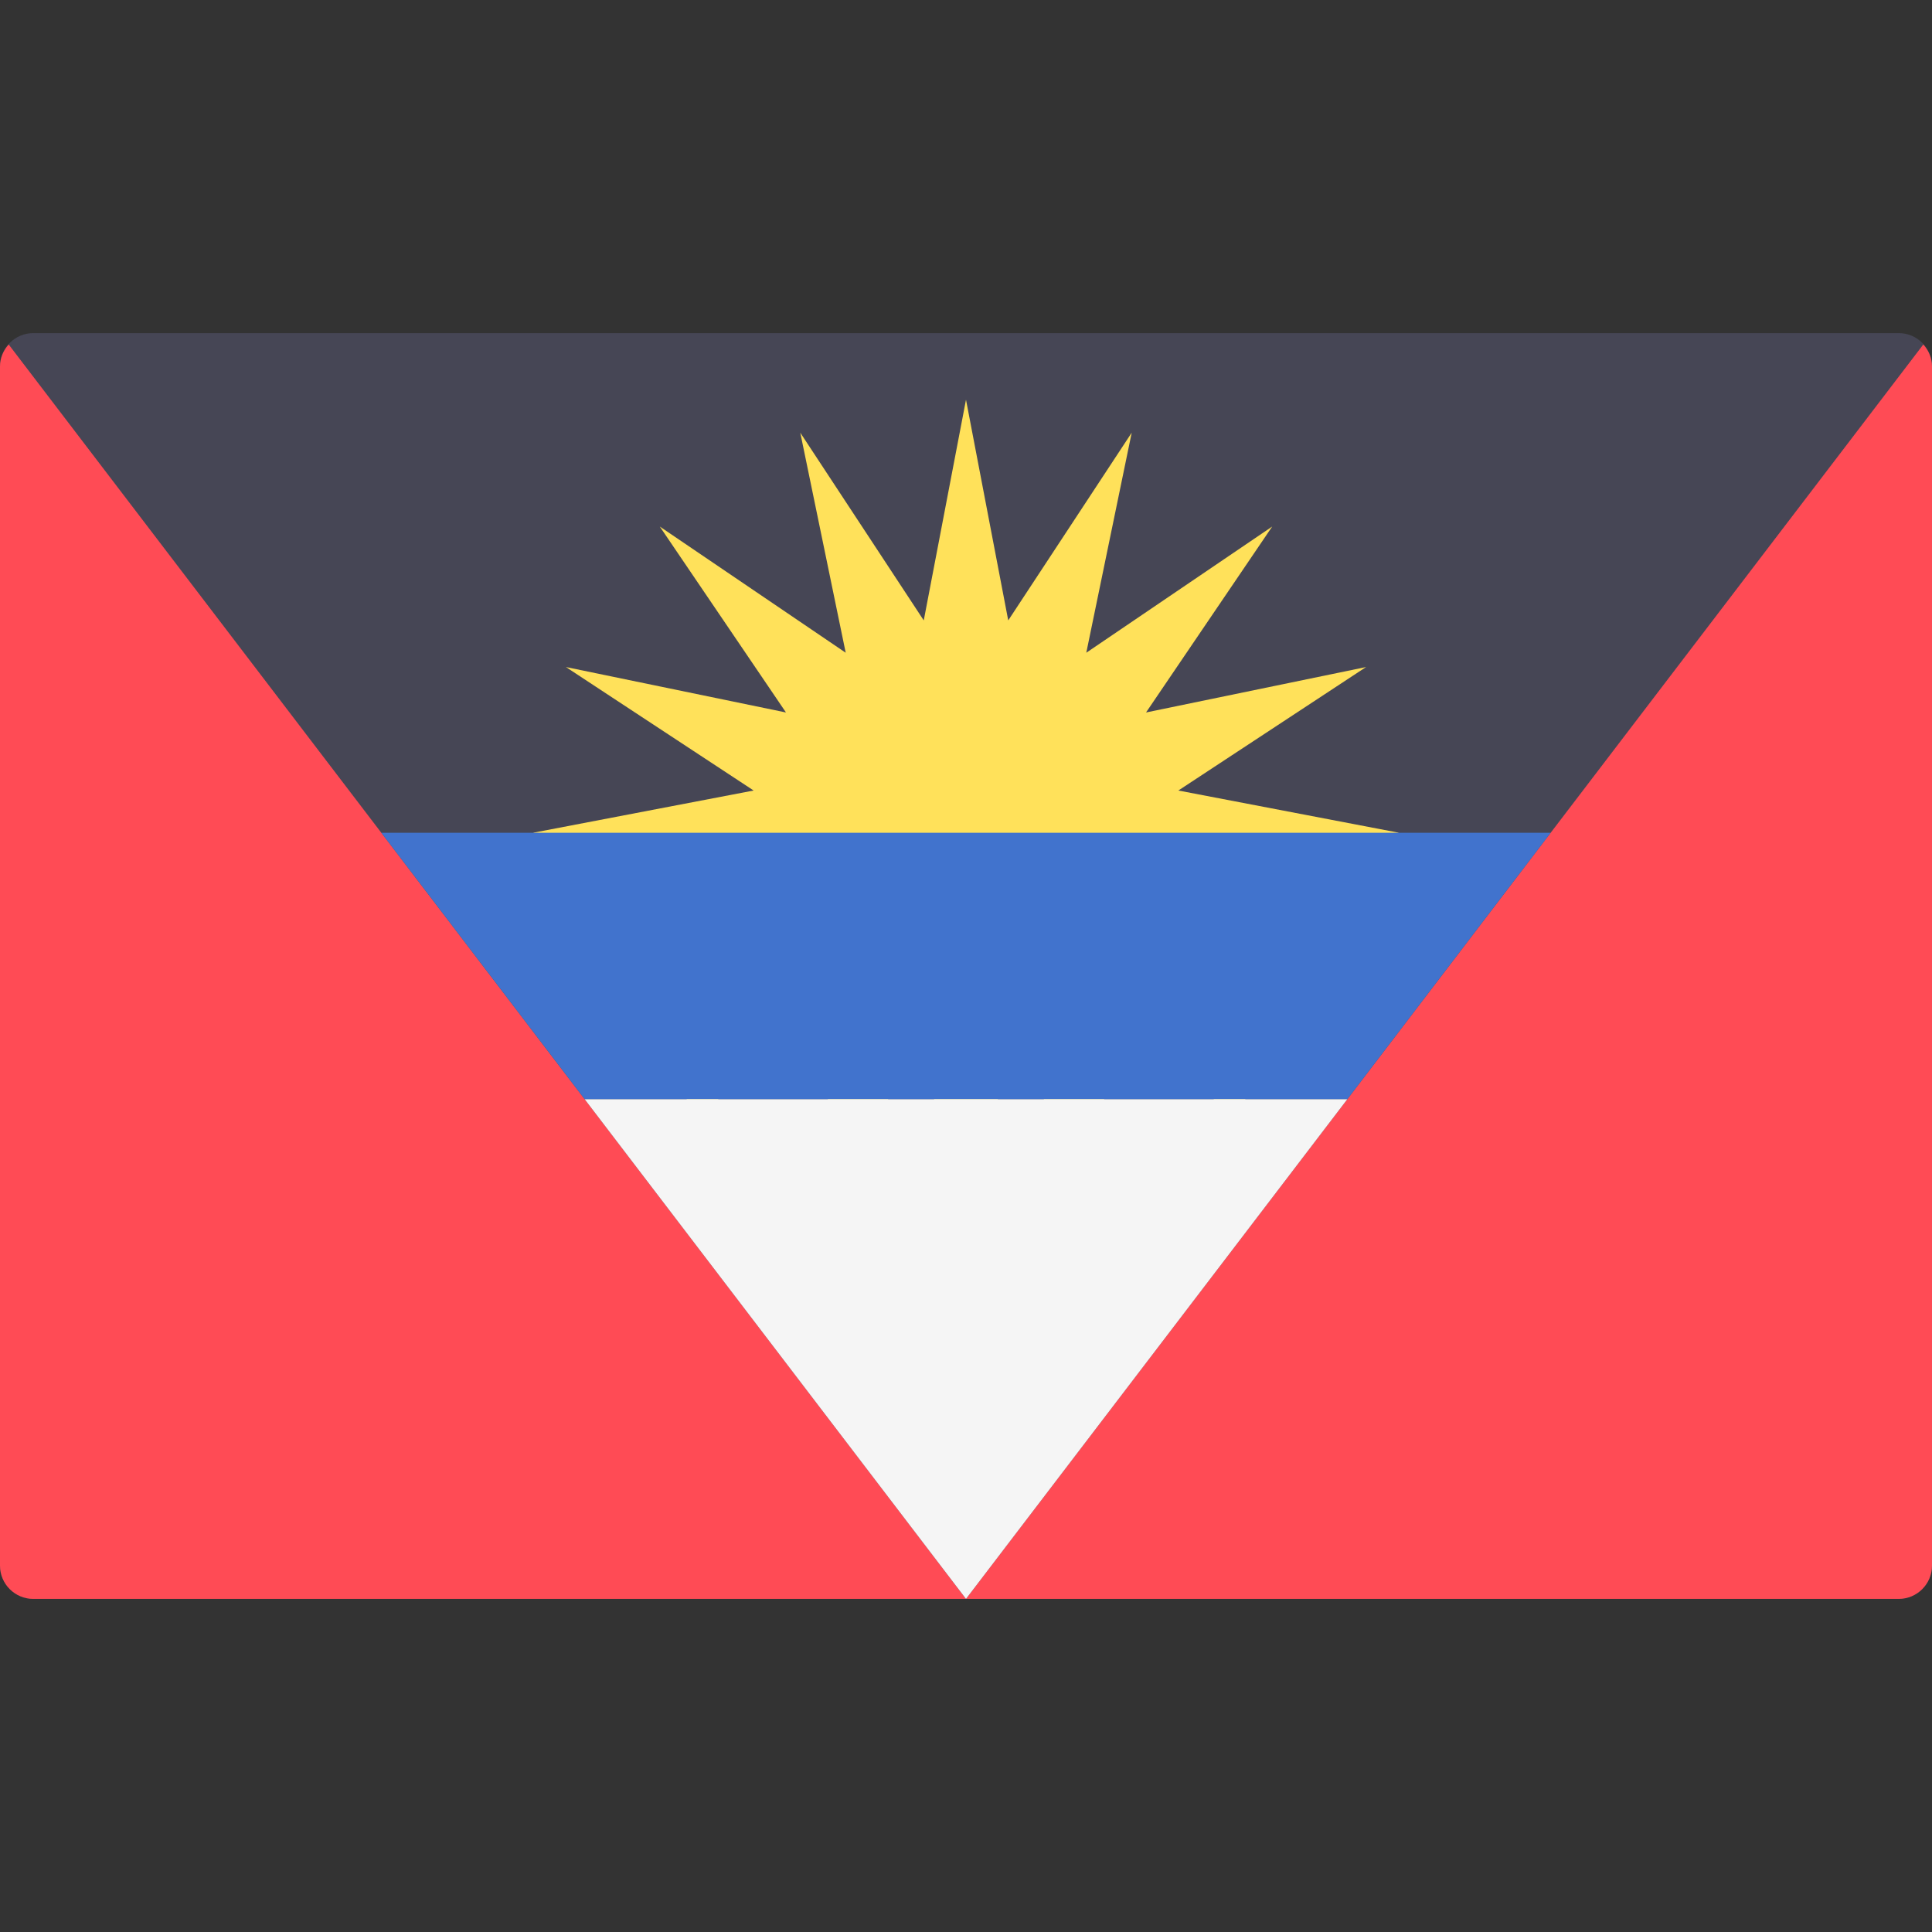
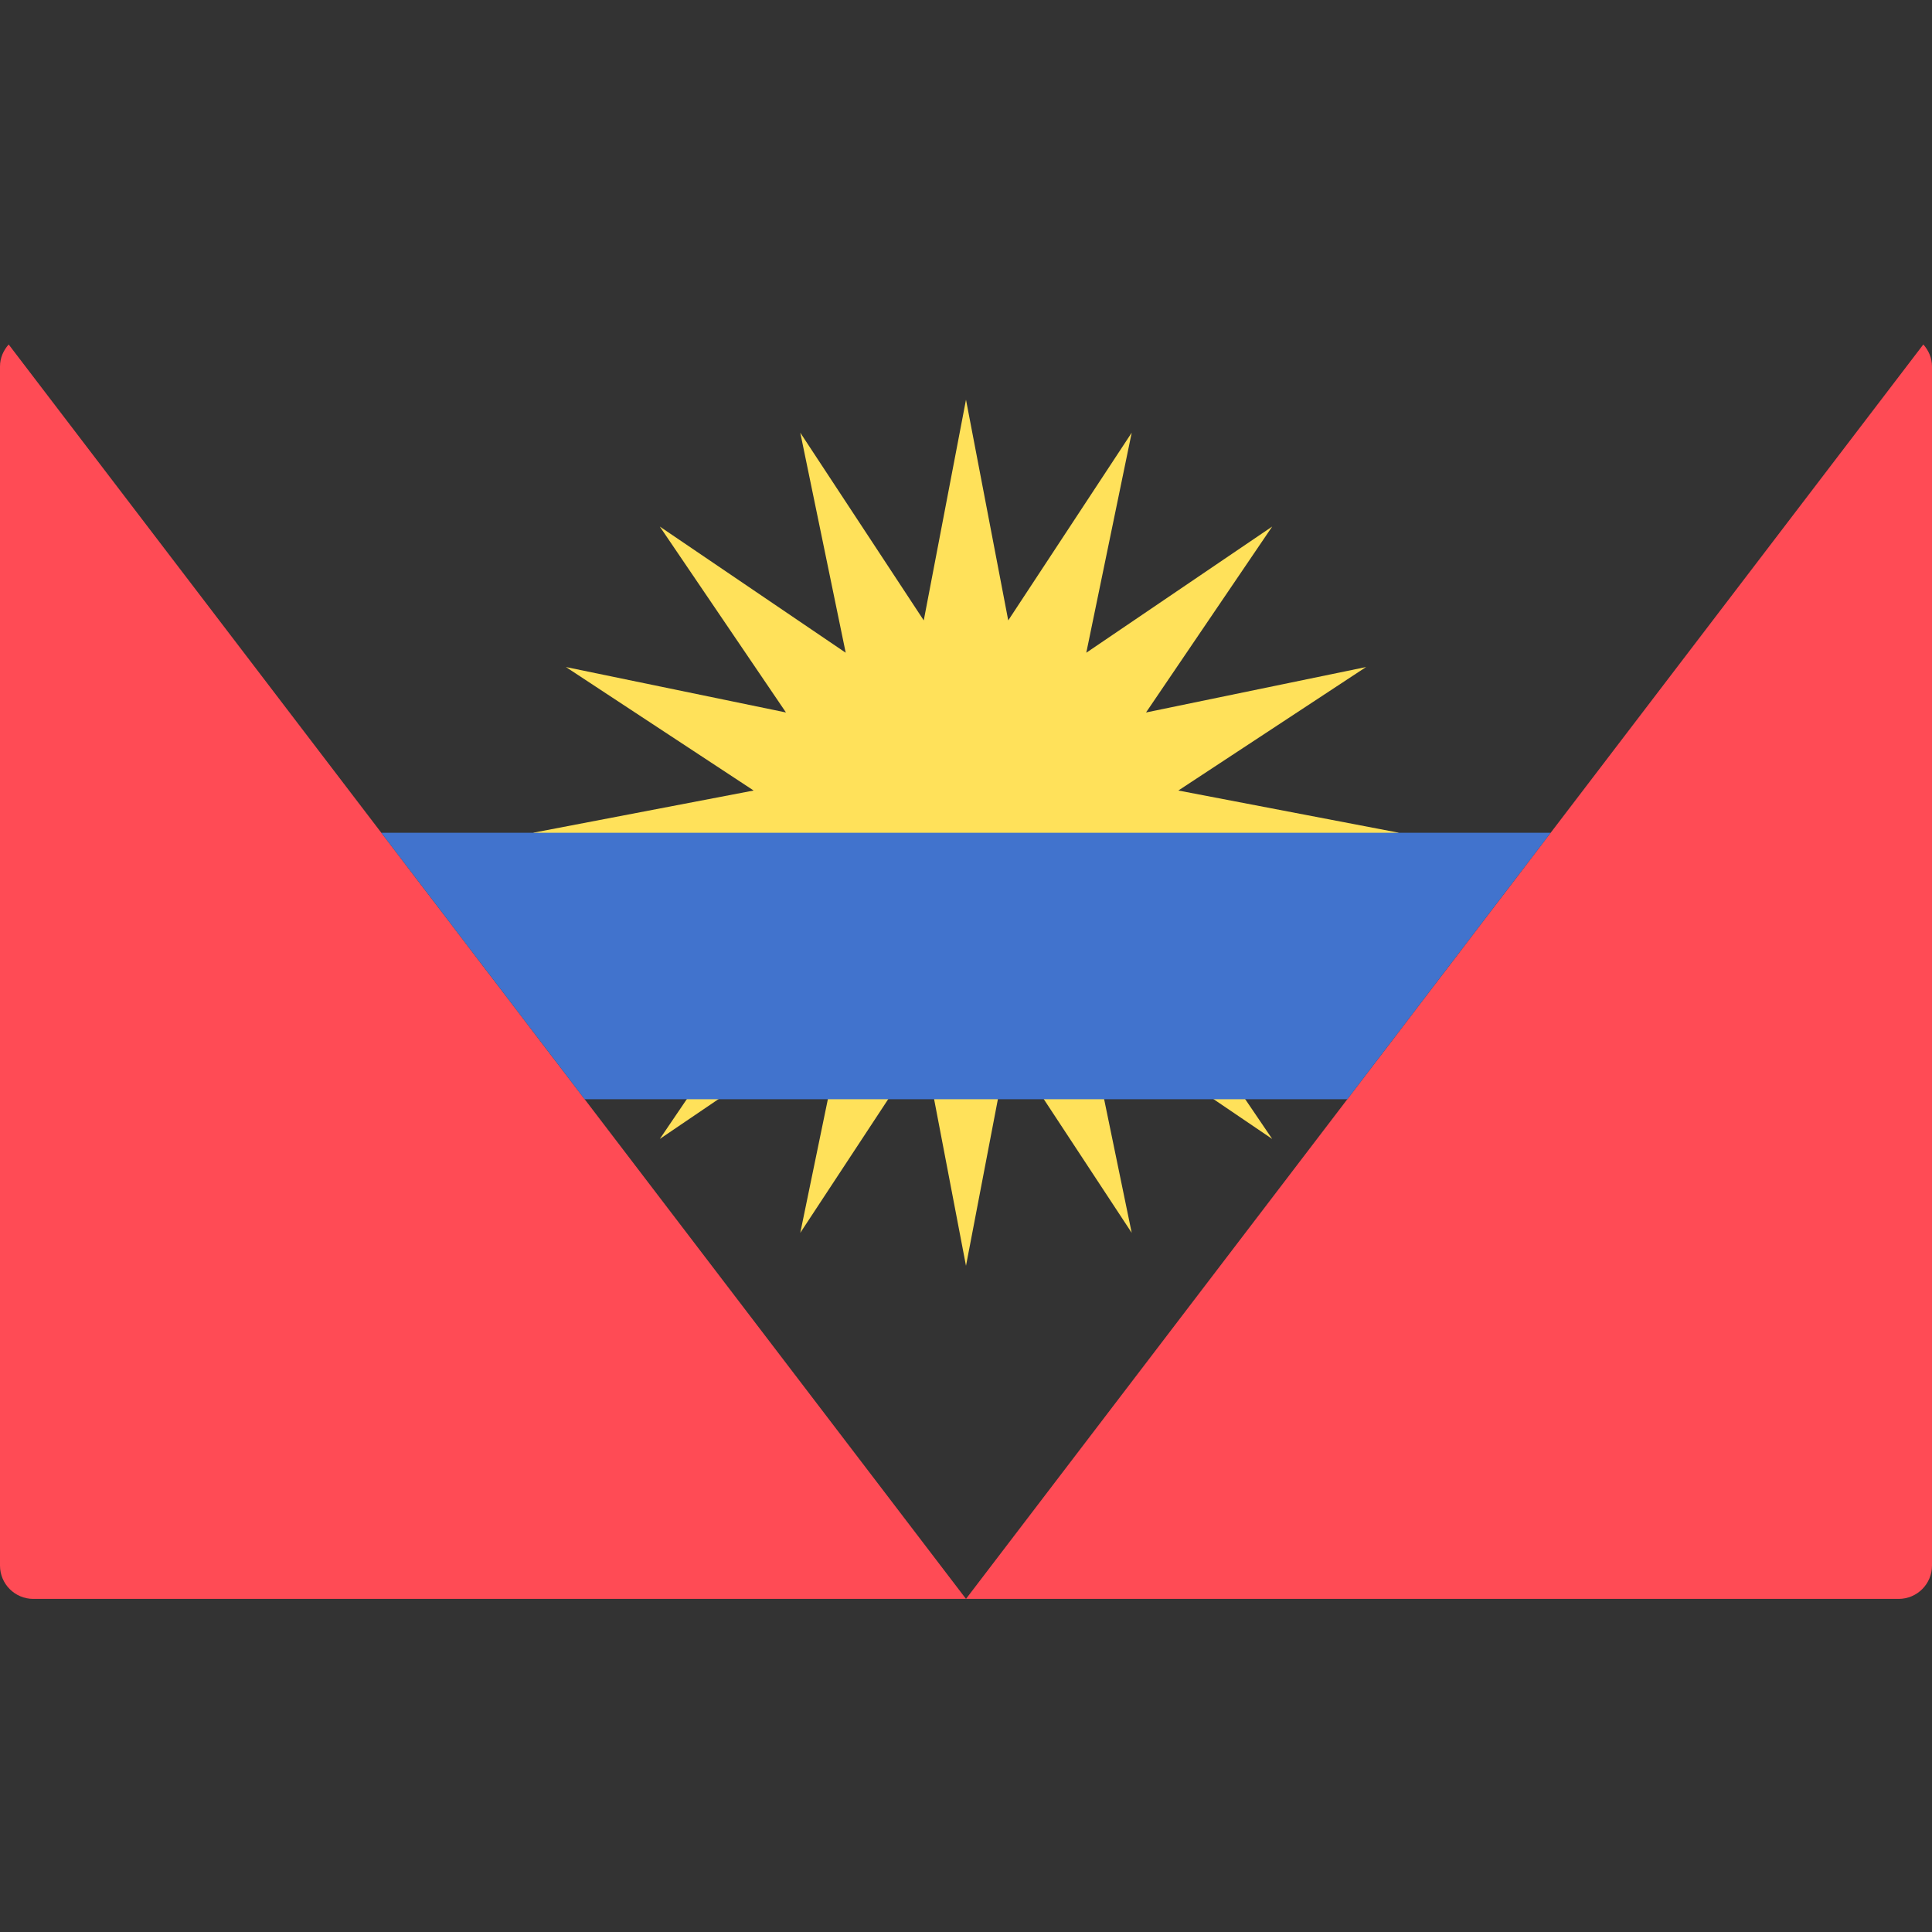
<svg xmlns="http://www.w3.org/2000/svg" id="Layer_1" viewBox="0 0 512.001 512.001" style="enable-background:new 0 0 512.001 512.001;">
  <rect x="0" y="0" width="512.001" height="512.001" fill="#333333" stroke="none" />
-   <path style="fill:#464655;" d="M503.172 88.276H8.828C3.953 88.276.0 92.229.0 97.104v317.792c0 4.875 3.953 8.828 8.828 8.828h494.345c4.875.0 8.828-3.953 8.828-8.828V97.104C512 92.229 508.047 88.276 503.172 88.276z" />
  <polygon style="fill:#FFE15A;" points="255.999,105.931 267.194,164.413 299.915,114.667 287.878,172.981 337.146,139.543 303.709,188.812 362.023,176.774 312.276,209.496 370.758,220.69 312.276,231.884 362.023,264.606 303.709,252.568 337.146,301.836 287.878,268.399 299.915,326.714 267.194,276.967 255.999,335.448 244.806,276.967 212.083,326.714 224.122,268.399 174.853,301.836 208.291,252.568 149.977,264.606 199.723,231.884 141.241,220.69 199.723,209.496 149.977,176.774 208.291,188.812 174.853,139.543 224.122,172.981 212.083,114.667 244.806,164.413" />
  <g>
    <path style="fill:#FF4B55;" d="M0 97.104v317.792c0 4.875 3.953 8.828 8.828 8.828H256L2.298 91.289C.91 92.848.0 94.852.0 97.104z" />
    <path style="fill:#FF4B55;" d="M255.999 423.724h247.172c4.875.0 8.828-3.953 8.828-8.828V97.104c0-2.252-.91-4.256-2.298-5.816L255.999 423.724z" />
  </g>
  <polygon style="fill:#4173CD;" points="154.947,291.31 357.052,291.31 410.946,220.69 101.052,220.69" />
-   <polygon style="fill:#F5F5F5;" points="154.947,291.31 255.999,423.724 357.052,291.31" />
  <g />
  <g />
  <g />
  <g />
  <g />
  <g />
  <g />
  <g />
  <g />
  <g />
  <g />
  <g />
  <g />
  <g />
  <g />
</svg>